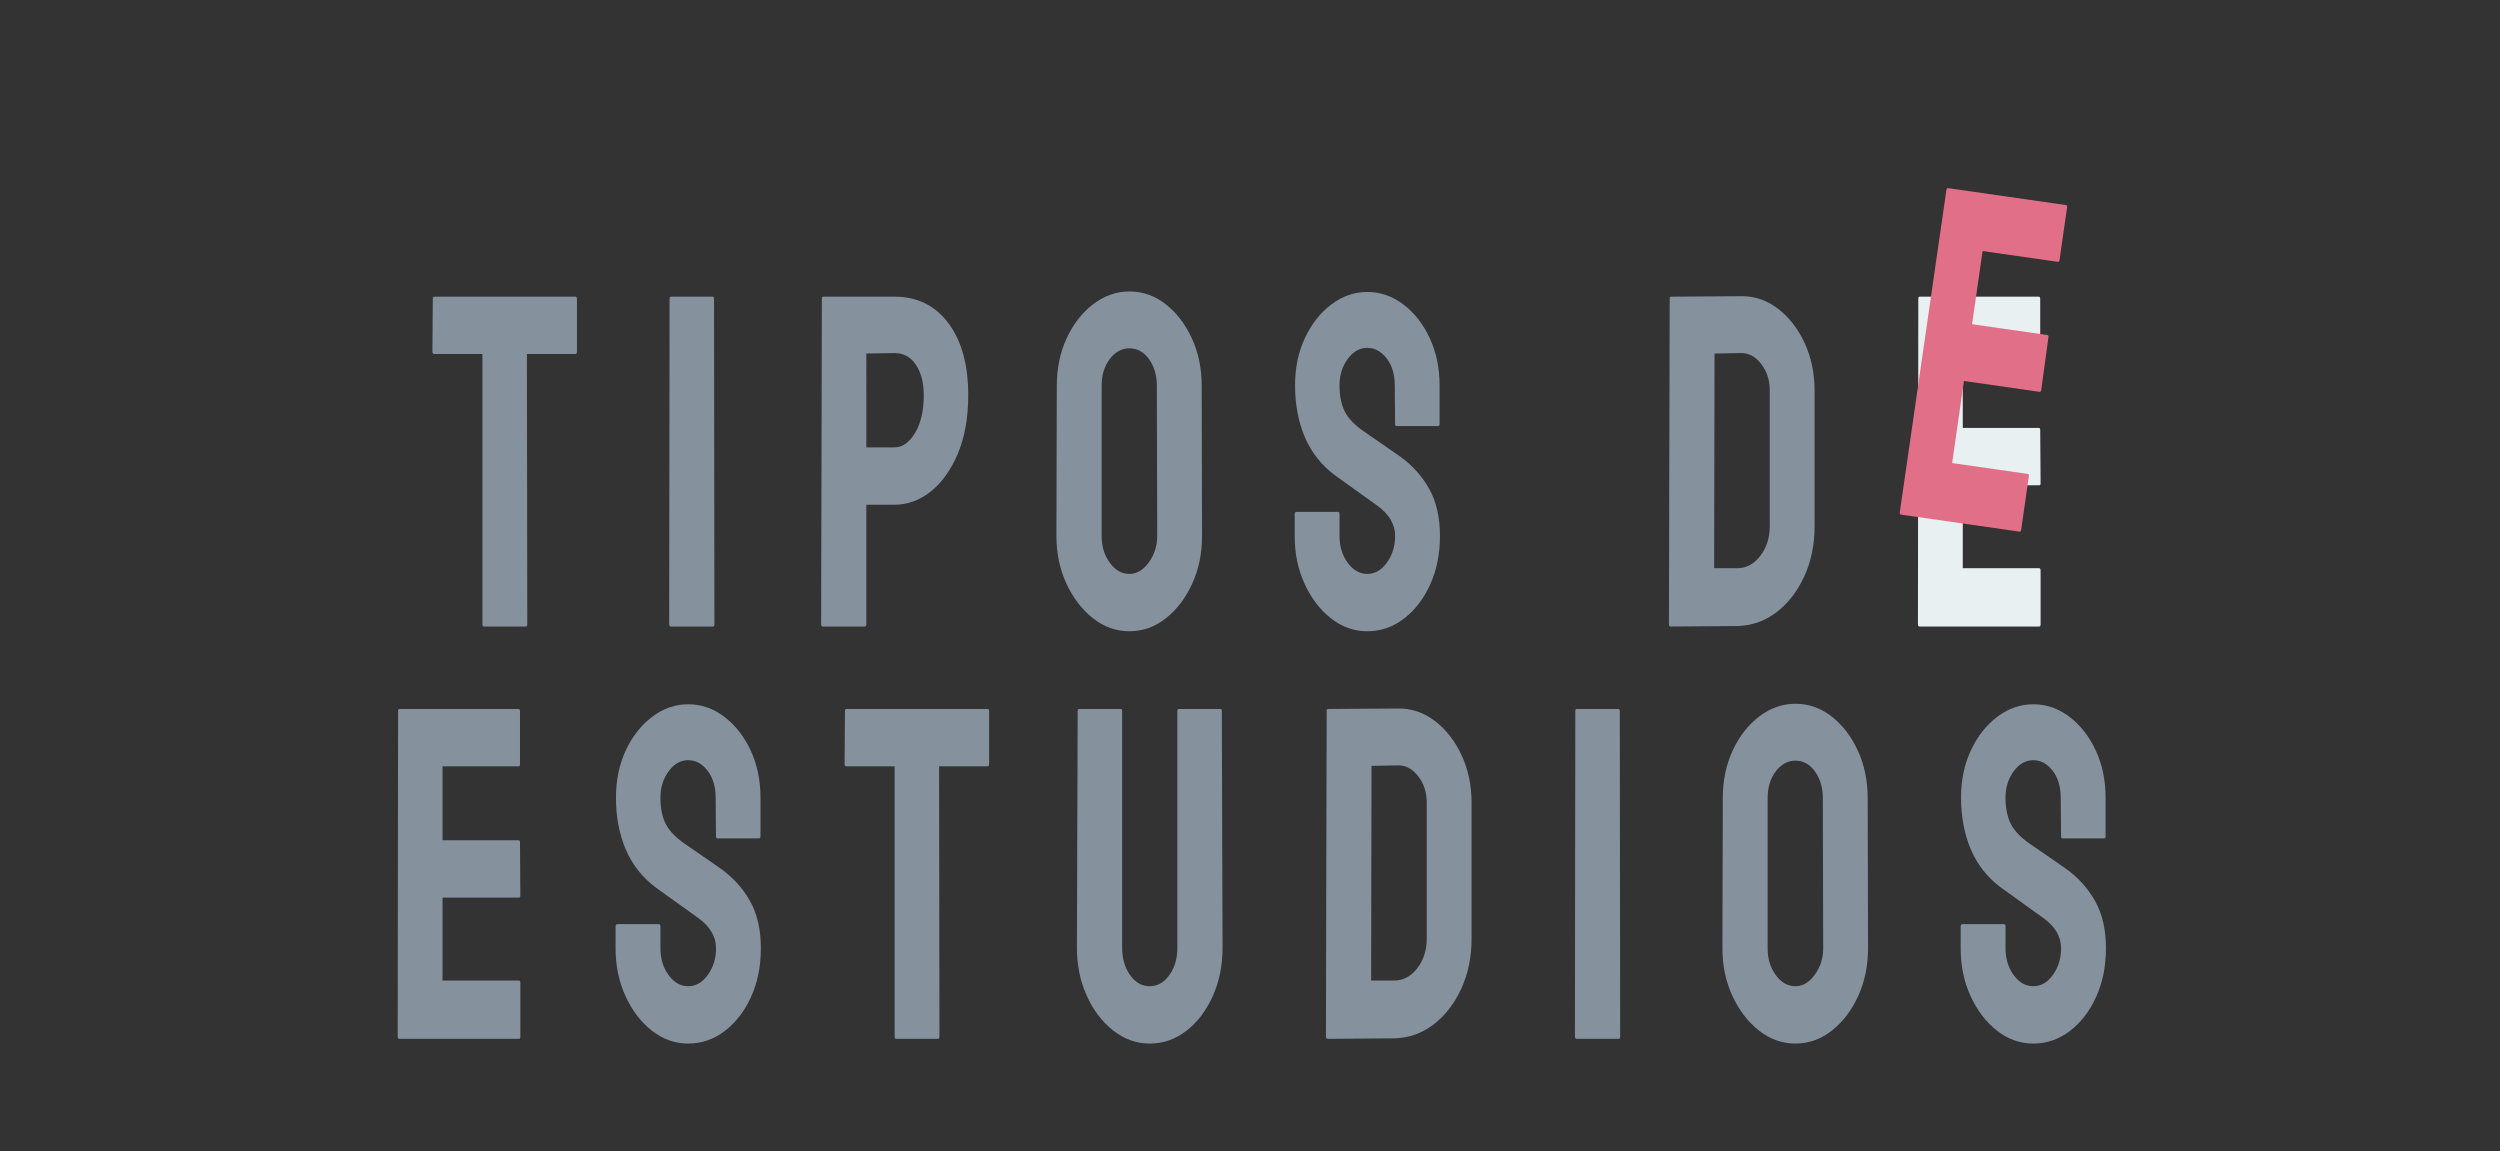
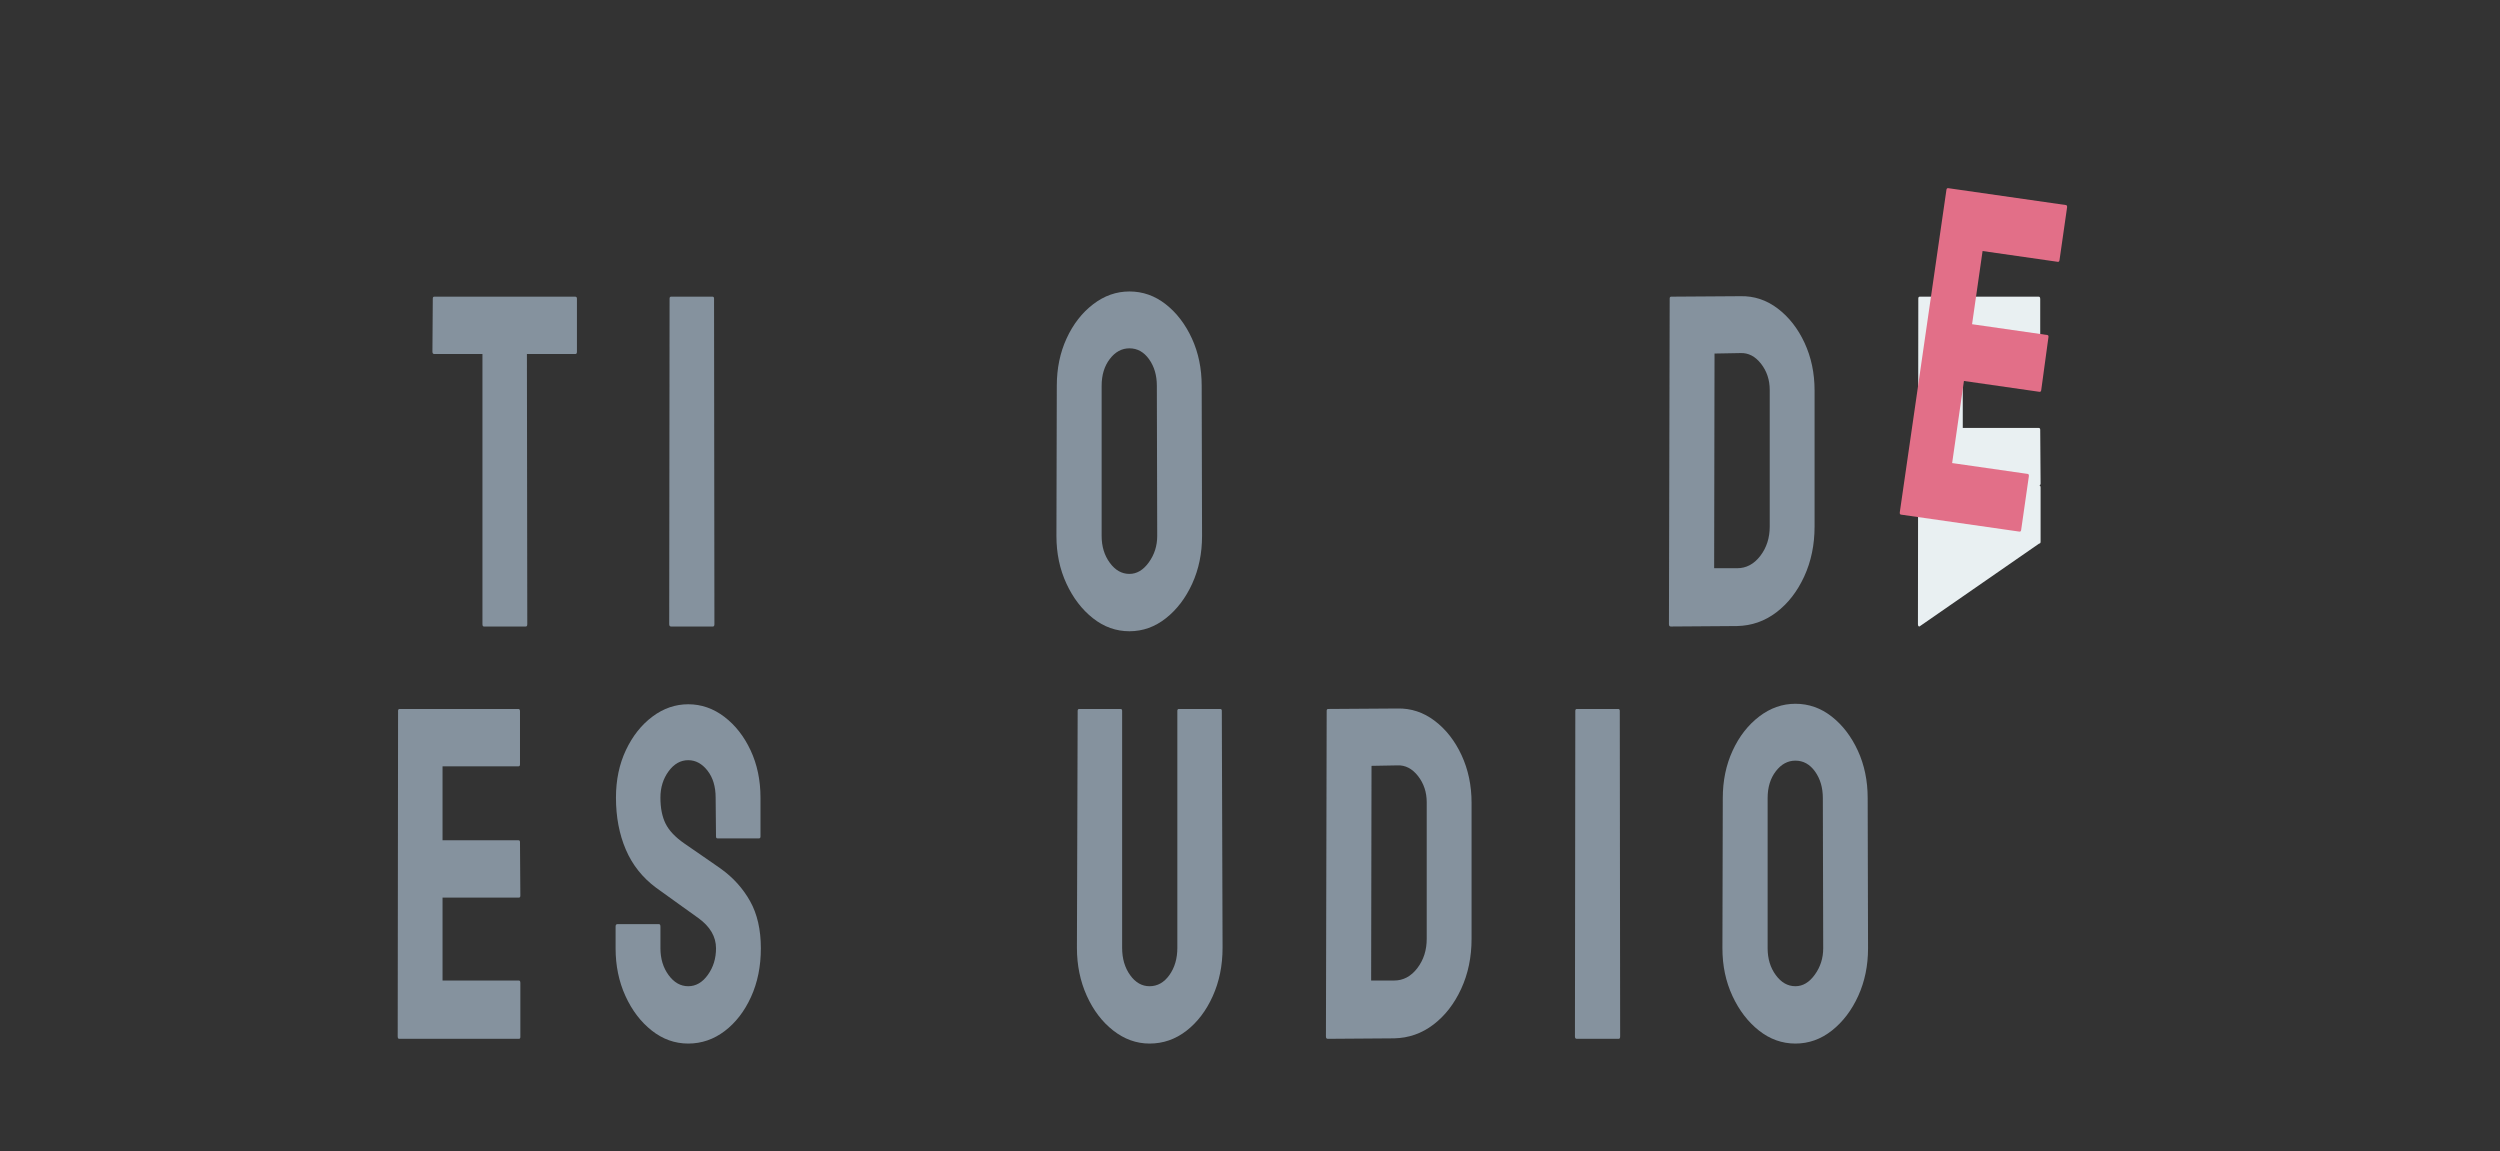
<svg xmlns="http://www.w3.org/2000/svg" version="1.1" id="Capa_1" x="0px" y="0px" width="1012px" height="466px" viewBox="297.5 -43.775 1012 466" enable-background="new 297.5 -43.775 1012 466" xml:space="preserve">
  <rect x="297.5" y="-43.775" width="1012" height="466" fill="#333333" stroke="none" />
  <path fill="#85929E" d="M493.395,209.838c-0.4,0-0.6-0.316-0.6-0.959V99.529h-19.5c-0.502,0-0.75-0.317-0.75-0.959l0.149-21.486  c0-0.508,0.199-0.768,0.601-0.768h57c0.499,0,0.75,0.259,0.75,0.768V98.57c0,0.642-0.202,0.959-0.601,0.959h-19.649l0.149,109.35  c0,0.643-0.201,0.959-0.6,0.959H493.395z" />
  <path fill="#85929E" d="M569.144,209.838c-0.502,0-0.75-0.316-0.75-0.959l0.15-131.795c0-0.508,0.199-0.768,0.6-0.768h16.8  c0.398,0,0.601,0.259,0.601,0.768l0.149,131.795c0,0.643-0.201,0.959-0.6,0.959H569.144z" />
-   <path fill="#85929E" d="M630.643,209.838c-0.502,0-0.75-0.316-0.75-0.959l0.3-131.795c0-0.508,0.199-0.768,0.601-0.768h28.8  c9.199,0,16.474,3.582,21.825,10.742c5.348,7.166,8.024,16.882,8.024,29.159c0,9.084-1.401,16.951-4.2,23.598  c-2.801,6.65-6.449,11.77-10.949,15.348c-4.5,3.582-9.401,5.373-14.7,5.373h-11.4v48.344c0,0.643-0.251,0.959-0.75,0.959H630.643  L630.643,209.838z M648.193,137.321h11.4c3.199,0,5.974-1.947,8.325-5.852c2.348-3.898,3.524-8.98,3.524-15.252  c0-4.985-1.05-9.078-3.149-12.276c-2.101-3.196-5.002-4.796-8.7-4.796l-11.4,0.191V137.321z" />
  <path fill="#85929E" d="M754.691,211.756c-5.399,0-10.325-1.76-14.774-5.275c-4.45-3.516-8.024-8.182-10.726-14.004  c-2.699-5.816-4.05-12.244-4.05-19.279l0.149-60.814c0-7.03,1.324-13.429,3.976-19.184c2.648-5.755,6.226-10.359,10.726-13.812  c4.5-3.453,9.397-5.179,14.699-5.179c5.4,0,10.3,1.726,14.7,5.179c4.399,3.454,7.925,8.057,10.575,13.812  c2.648,5.755,3.976,12.154,3.976,19.184l0.149,60.814c0,7.035-1.327,13.463-3.976,19.279c-2.65,5.822-6.201,10.488-10.649,14.004  C765.016,209.997,760.092,211.756,754.691,211.756z M754.691,188.543c3,0,5.625-1.564,7.875-4.701  c2.25-3.131,3.375-6.68,3.375-10.646l-0.149-60.814c0-4.221-1.05-7.799-3.149-10.74c-2.101-2.941-4.751-4.413-7.949-4.413  c-3.102,0-5.752,1.438-7.95,4.315c-2.2,2.877-3.3,6.492-3.3,10.838v60.814c0,4.223,1.1,7.838,3.3,10.842  C748.939,187.042,751.591,188.543,754.691,188.543z" />
-   <path fill="#85929E" d="M850.99,211.756c-5.4,0-10.326-1.76-14.775-5.275c-4.45-3.516-8.001-8.182-10.648-14.004  c-2.65-5.816-3.977-12.244-3.977-19.279v-8.822c0-0.641,0.249-0.961,0.75-0.961h16.801c0.398,0,0.602,0.32,0.602,0.961v8.822  c0,4.223,1.1,7.836,3.3,10.84c2.198,3.008,4.85,4.508,7.95,4.508c3.099,0,5.749-1.533,7.949-4.605  c2.197-3.066,3.301-6.645,3.301-10.74c0-4.73-2.4-8.824-7.2-12.279c-1.601-1.15-4.103-2.939-7.5-5.371  c-3.4-2.428-6.601-4.73-9.601-6.904c-5.5-4.094-9.576-9.238-12.227-15.443c-2.648-6.203-3.975-13.205-3.975-21.006  c0-7.161,1.35-13.588,4.05-19.28c2.7-5.689,6.274-10.198,10.726-13.525c4.448-3.325,9.273-4.987,14.477-4.987  c5.299,0,10.174,1.697,14.625,5.084c4.447,3.39,7.999,7.931,10.648,13.62c2.648,5.693,3.977,12.056,3.977,19.089v15.73  c0,0.512-0.201,0.77-0.602,0.77H862.84c-0.398,0-0.6-0.256-0.6-0.77l-0.15-15.73c0-4.477-1.102-8.121-3.3-10.936  c-2.2-2.812-4.8-4.22-7.8-4.22c-3.103,0-5.752,1.505-7.95,4.507c-2.2,3.008-3.3,6.556-3.3,10.646c0,4.22,0.697,7.74,2.1,10.55  c1.399,2.814,3.949,5.5,7.65,8.057c0.499,0.385,1.475,1.057,2.925,2.016c1.448,0.959,3.022,2.047,4.726,3.262  c1.699,1.215,3.227,2.271,4.574,3.166c1.352,0.896,2.176,1.471,2.477,1.727c5,3.582,8.947,7.963,11.851,13.143  c2.899,5.18,4.352,11.543,4.352,19.088c0,7.291-1.327,13.846-3.977,19.664c-2.65,5.82-6.201,10.426-10.648,13.812  C861.314,210.059,856.39,211.756,850.99,211.756z" />
  <path fill="#85929E" d="M973.837,209.838c-0.502,0-0.75-0.316-0.75-0.959l0.3-131.795c0-0.508,0.199-0.768,0.603-0.768l28.05-0.191  c5.498-0.126,10.521,1.535,15.075,4.987c4.549,3.452,8.175,8.09,10.875,13.909c2.698,5.821,4.05,12.249,4.05,19.278v55.06  c0,7.42-1.401,14.168-4.2,20.238c-2.801,6.076-6.551,10.906-11.25,14.484c-4.701,3.582-10.001,5.438-15.9,5.564L973.837,209.838z   M991.387,186.241h9.301c3.698,0,6.824-1.66,9.375-4.986c2.552-3.326,3.824-7.289,3.824-11.896v-55.249  c0-4.092-1.177-7.644-3.522-10.647c-2.354-3.004-5.126-4.442-8.325-4.315l-10.5,0.191L991.387,186.241z" />
-   <path fill="#E9F0F2" d="M1074.484,209.838c-0.4,0-0.602-0.316-0.602-0.959l0.15-131.795c0-0.508,0.199-0.768,0.6-0.768h48.15  c0.396,0,0.6,0.321,0.6,0.959v21.487c0,0.511-0.2,0.767-0.6,0.767h-30.75v29.928h30.75c0.396,0,0.6,0.256,0.6,0.768l0.15,21.678  c0,0.514-0.202,0.768-0.602,0.768h-30.896v33.572h30.897c0.398,0,0.603,0.322,0.603,0.959v21.873c0,0.512-0.202,0.766-0.603,0.766  L1074.484,209.838L1074.484,209.838z" />
+   <path fill="#E9F0F2" d="M1074.484,209.838c-0.4,0-0.602-0.316-0.602-0.959l0.15-131.795c0-0.508,0.199-0.768,0.6-0.768h48.15  c0.396,0,0.6,0.321,0.6,0.959v21.487c0,0.511-0.2,0.767-0.6,0.767h-30.75v29.928h30.75c0.396,0,0.6,0.256,0.6,0.768l0.15,21.678  c0,0.514-0.202,0.768-0.602,0.768h-30.896h30.897c0.398,0,0.603,0.322,0.603,0.959v21.873c0,0.512-0.202,0.766-0.603,0.766  L1074.484,209.838L1074.484,209.838z" />
  <path fill="#E26F88" d="M1067.006,164.542c-0.396-0.059-0.549-0.4-0.458-1.037l18.867-130.437c0.072-0.503,0.305-0.732,0.703-0.675  l47.662,6.839c0.394,0.056,0.548,0.403,0.458,1.035l-3.053,21.27c-0.072,0.505-0.308,0.73-0.701,0.674l-30.439-4.368l-4.251,29.624  l30.438,4.367c0.394,0.057,0.557,0.34,0.483,0.844l-2.93,21.48c-0.073,0.508-0.31,0.73-0.705,0.674l-30.585-4.389l-4.769,33.232  l30.584,4.389c0.396,0.057,0.55,0.402,0.459,1.033l-3.105,21.652c-0.073,0.506-0.31,0.729-0.704,0.674L1067.006,164.542  L1067.006,164.542z" />
  <path fill="#85929E" d="M459.091,376.741c-0.399,0-0.601-0.316-0.601-0.959l0.149-131.795c0-0.508,0.198-0.768,0.601-0.768h48.149  c0.397,0,0.601,0.32,0.601,0.959v21.486c0,0.512-0.201,0.768-0.601,0.768h-30.75v29.928h30.75c0.397,0,0.601,0.258,0.601,0.768  l0.149,21.678c0,0.514-0.201,0.768-0.602,0.768H476.64v33.572h30.898c0.398,0,0.602,0.322,0.602,0.959v21.873  c0,0.512-0.201,0.766-0.602,0.766L459.091,376.741L459.091,376.741z" />
  <path fill="#85929E" d="M576.091,378.659c-5.398,0-10.324-1.76-14.773-5.273c-4.45-3.518-8.001-8.184-10.649-14.006  c-2.649-5.816-3.976-12.242-3.976-19.279v-8.822c0-0.639,0.249-0.961,0.75-0.961h16.801c0.398,0,0.602,0.322,0.602,0.961v8.822  c0,4.223,1.1,7.836,3.3,10.84c2.197,3.008,4.85,4.508,7.95,4.508c3.099,0,5.747-1.533,7.948-4.604  c2.198-3.068,3.302-6.646,3.302-10.742c0-4.73-2.4-8.824-7.2-12.279c-1.603-1.148-4.104-2.939-7.5-5.371  c-3.4-2.428-6.602-4.729-9.602-6.904c-5.501-4.092-9.576-9.238-12.226-15.443c-2.65-6.201-3.977-13.203-3.977-21.006  c0-7.162,1.352-13.588,4.051-19.279c2.699-5.689,6.273-10.199,10.727-13.525c4.448-3.324,9.273-4.986,14.477-4.986  c5.299,0,10.174,1.697,14.625,5.084c4.446,3.389,7.997,7.93,10.648,13.619c2.648,5.693,3.977,12.057,3.977,19.09v15.729  c0,0.514-0.201,0.77-0.602,0.77h-16.801c-0.4,0-0.602-0.254-0.602-0.77l-0.148-15.729c0-4.479-1.104-8.121-3.301-10.938  c-2.199-2.811-4.801-4.219-7.801-4.219c-3.101,0-5.752,1.504-7.949,4.506c-2.199,3.008-3.301,6.557-3.301,10.648  c0,4.219,0.698,7.738,2.102,10.551c1.398,2.814,3.949,5.5,7.648,8.057c0.5,0.383,1.477,1.057,2.926,2.016  c1.447,0.959,3.022,2.047,4.727,3.26c1.699,1.217,3.227,2.271,4.574,3.166c1.351,0.896,2.176,1.473,2.476,1.729  c4.999,3.582,8.948,7.961,11.852,13.141c2.897,5.18,4.351,11.543,4.351,19.088c0,7.291-1.327,13.846-3.976,19.664  c-2.65,5.82-6.201,10.426-10.649,13.812C586.415,376.961,581.491,378.659,576.091,378.659z" />
-   <path fill="#85929E" d="M660.24,376.741c-0.399,0-0.601-0.316-0.601-0.959v-109.35h-19.5c-0.502,0-0.75-0.316-0.75-0.959  l0.148-21.486c0-0.508,0.199-0.768,0.602-0.768h57c0.5,0,0.75,0.26,0.75,0.768v21.486c0,0.643-0.201,0.959-0.602,0.959H677.64  l0.148,109.35c0,0.643-0.2,0.959-0.6,0.959H660.24z" />
  <path fill="#85929E" d="M762.839,378.659c-5.301,0-10.197-1.76-14.697-5.273c-4.5-3.516-8.077-8.217-10.728-14.102  c-2.649-5.881-3.975-12.34-3.975-19.375l0.3-95.92c0-0.508,0.199-0.768,0.6-0.768h16.803c0.396,0,0.6,0.258,0.6,0.768v95.92  c0,4.35,1.073,8.027,3.226,11.031c2.148,3.008,4.773,4.508,7.875,4.508c3.198,0,5.873-1.502,8.024-4.508  c2.148-3.004,3.225-6.682,3.225-11.031v-95.92c0-0.508,0.199-0.768,0.603-0.768h16.8c0.398,0,0.6,0.258,0.6,0.768l0.303,95.92  c0,7.166-1.327,13.688-3.978,19.568c-2.649,5.885-6.201,10.551-10.647,14.004C773.314,376.934,768.339,378.659,762.839,378.659z" />
  <path fill="#85929E" d="M834.988,376.741c-0.502,0-0.75-0.316-0.75-0.959l0.3-131.795c0-0.508,0.199-0.768,0.603-0.768l28.05-0.191  c5.498-0.125,10.521,1.535,15.075,4.988c4.549,3.451,8.175,8.09,10.875,13.908c2.697,5.82,4.05,12.25,4.05,19.279v55.061  c0,7.418-1.401,14.166-4.2,20.236c-2.801,6.076-6.551,10.906-11.25,14.484c-4.701,3.582-10.001,5.439-15.899,5.564L834.988,376.741z   M852.538,353.143h9.301c3.698,0,6.824-1.66,9.375-4.986c2.552-3.326,3.824-7.289,3.824-11.895v-55.25  c0-4.092-1.177-7.643-3.522-10.646c-2.354-3.004-5.126-4.443-8.325-4.316l-10.5,0.191L852.538,353.143z" />
  <path fill="#85929E" d="M935.786,376.741c-0.502,0-0.75-0.316-0.75-0.959l0.15-131.795c0-0.508,0.198-0.768,0.6-0.768h16.8  c0.398,0,0.603,0.26,0.603,0.768l0.147,131.795c0,0.643-0.2,0.959-0.6,0.959H935.786z" />
  <path fill="#85929E" d="M1024.285,378.659c-5.399,0-10.326-1.76-14.774-5.273c-4.449-3.518-8.023-8.184-10.726-14.006  c-2.7-5.816-4.05-12.242-4.05-19.279l0.147-60.814c0-7.029,1.324-13.428,3.978-19.184c2.646-5.754,6.225-10.359,10.725-13.812  c4.5-3.451,9.398-5.178,14.7-5.178c5.399,0,10.299,1.727,14.7,5.178c4.397,3.455,7.924,8.059,10.574,13.812  c2.647,5.756,3.976,12.154,3.976,19.184l0.149,60.814c0,7.037-1.326,13.463-3.977,19.279c-2.648,5.822-6.201,10.488-10.648,14.006  C1034.61,376.899,1029.687,378.659,1024.285,378.659z M1024.285,355.446c3,0,5.625-1.564,7.875-4.701  c2.25-3.131,3.375-6.68,3.375-10.645l-0.149-60.814c0-4.221-1.051-7.801-3.148-10.74c-2.102-2.941-4.751-4.414-7.95-4.414  c-3.101,0-5.752,1.438-7.95,4.316c-2.199,2.877-3.3,6.492-3.3,10.838V340.1c0,4.221,1.101,7.836,3.3,10.84  C1018.533,353.944,1021.185,355.446,1024.285,355.446z" />
-   <path fill="#85929E" d="M1120.583,378.659c-5.398,0-10.326-1.76-14.773-5.273c-4.45-3.518-8.002-8.184-10.649-14.006  c-2.651-5.816-3.976-12.242-3.976-19.279v-8.822c0-0.639,0.248-0.961,0.75-0.961h16.801c0.396,0,0.6,0.322,0.6,0.961v8.822  c0,4.223,1.102,7.836,3.301,10.84c2.197,3.008,4.851,4.508,7.949,4.508c3.1,0,5.749-1.533,7.95-4.604  c2.198-3.068,3.3-6.646,3.3-10.742c0-4.73-2.398-8.824-7.199-12.279c-1.602-1.148-4.103-2.939-7.5-5.371  c-3.399-2.428-6.601-4.729-9.601-6.904c-5.501-4.092-9.577-9.238-12.226-15.443c-2.65-6.201-3.977-13.203-3.977-21.006  c0-7.162,1.352-13.588,4.051-19.279c2.699-5.689,6.273-10.199,10.727-13.525c4.447-3.324,9.271-4.986,14.475-4.986  c5.301,0,10.176,1.697,14.625,5.084c4.448,3.389,7.999,7.93,10.65,13.619c2.646,5.693,3.976,12.057,3.976,19.09v15.729  c0,0.514-0.2,0.77-0.601,0.77h-16.801c-0.4,0-0.602-0.254-0.602-0.77l-0.148-15.729c0-4.479-1.104-8.121-3.301-10.938  c-2.199-2.811-4.801-4.219-7.801-4.219c-3.101,0-5.752,1.504-7.949,4.506c-2.199,3.008-3.301,6.557-3.301,10.648  c0,4.219,0.698,7.738,2.102,10.551c1.397,2.814,3.947,5.5,7.648,8.057c0.499,0.383,1.477,1.057,2.926,2.016  c1.447,0.959,3.022,2.047,4.727,3.26c1.699,1.217,3.225,2.271,4.574,3.166c1.351,0.896,2.176,1.473,2.476,1.729  c4.999,3.582,8.948,7.961,11.85,13.141c2.899,5.18,4.353,11.543,4.353,19.088c0,7.291-1.327,13.846-3.978,19.664  c-2.649,5.82-6.2,10.426-10.647,13.812C1130.907,376.961,1125.984,378.659,1120.583,378.659z" />
</svg>